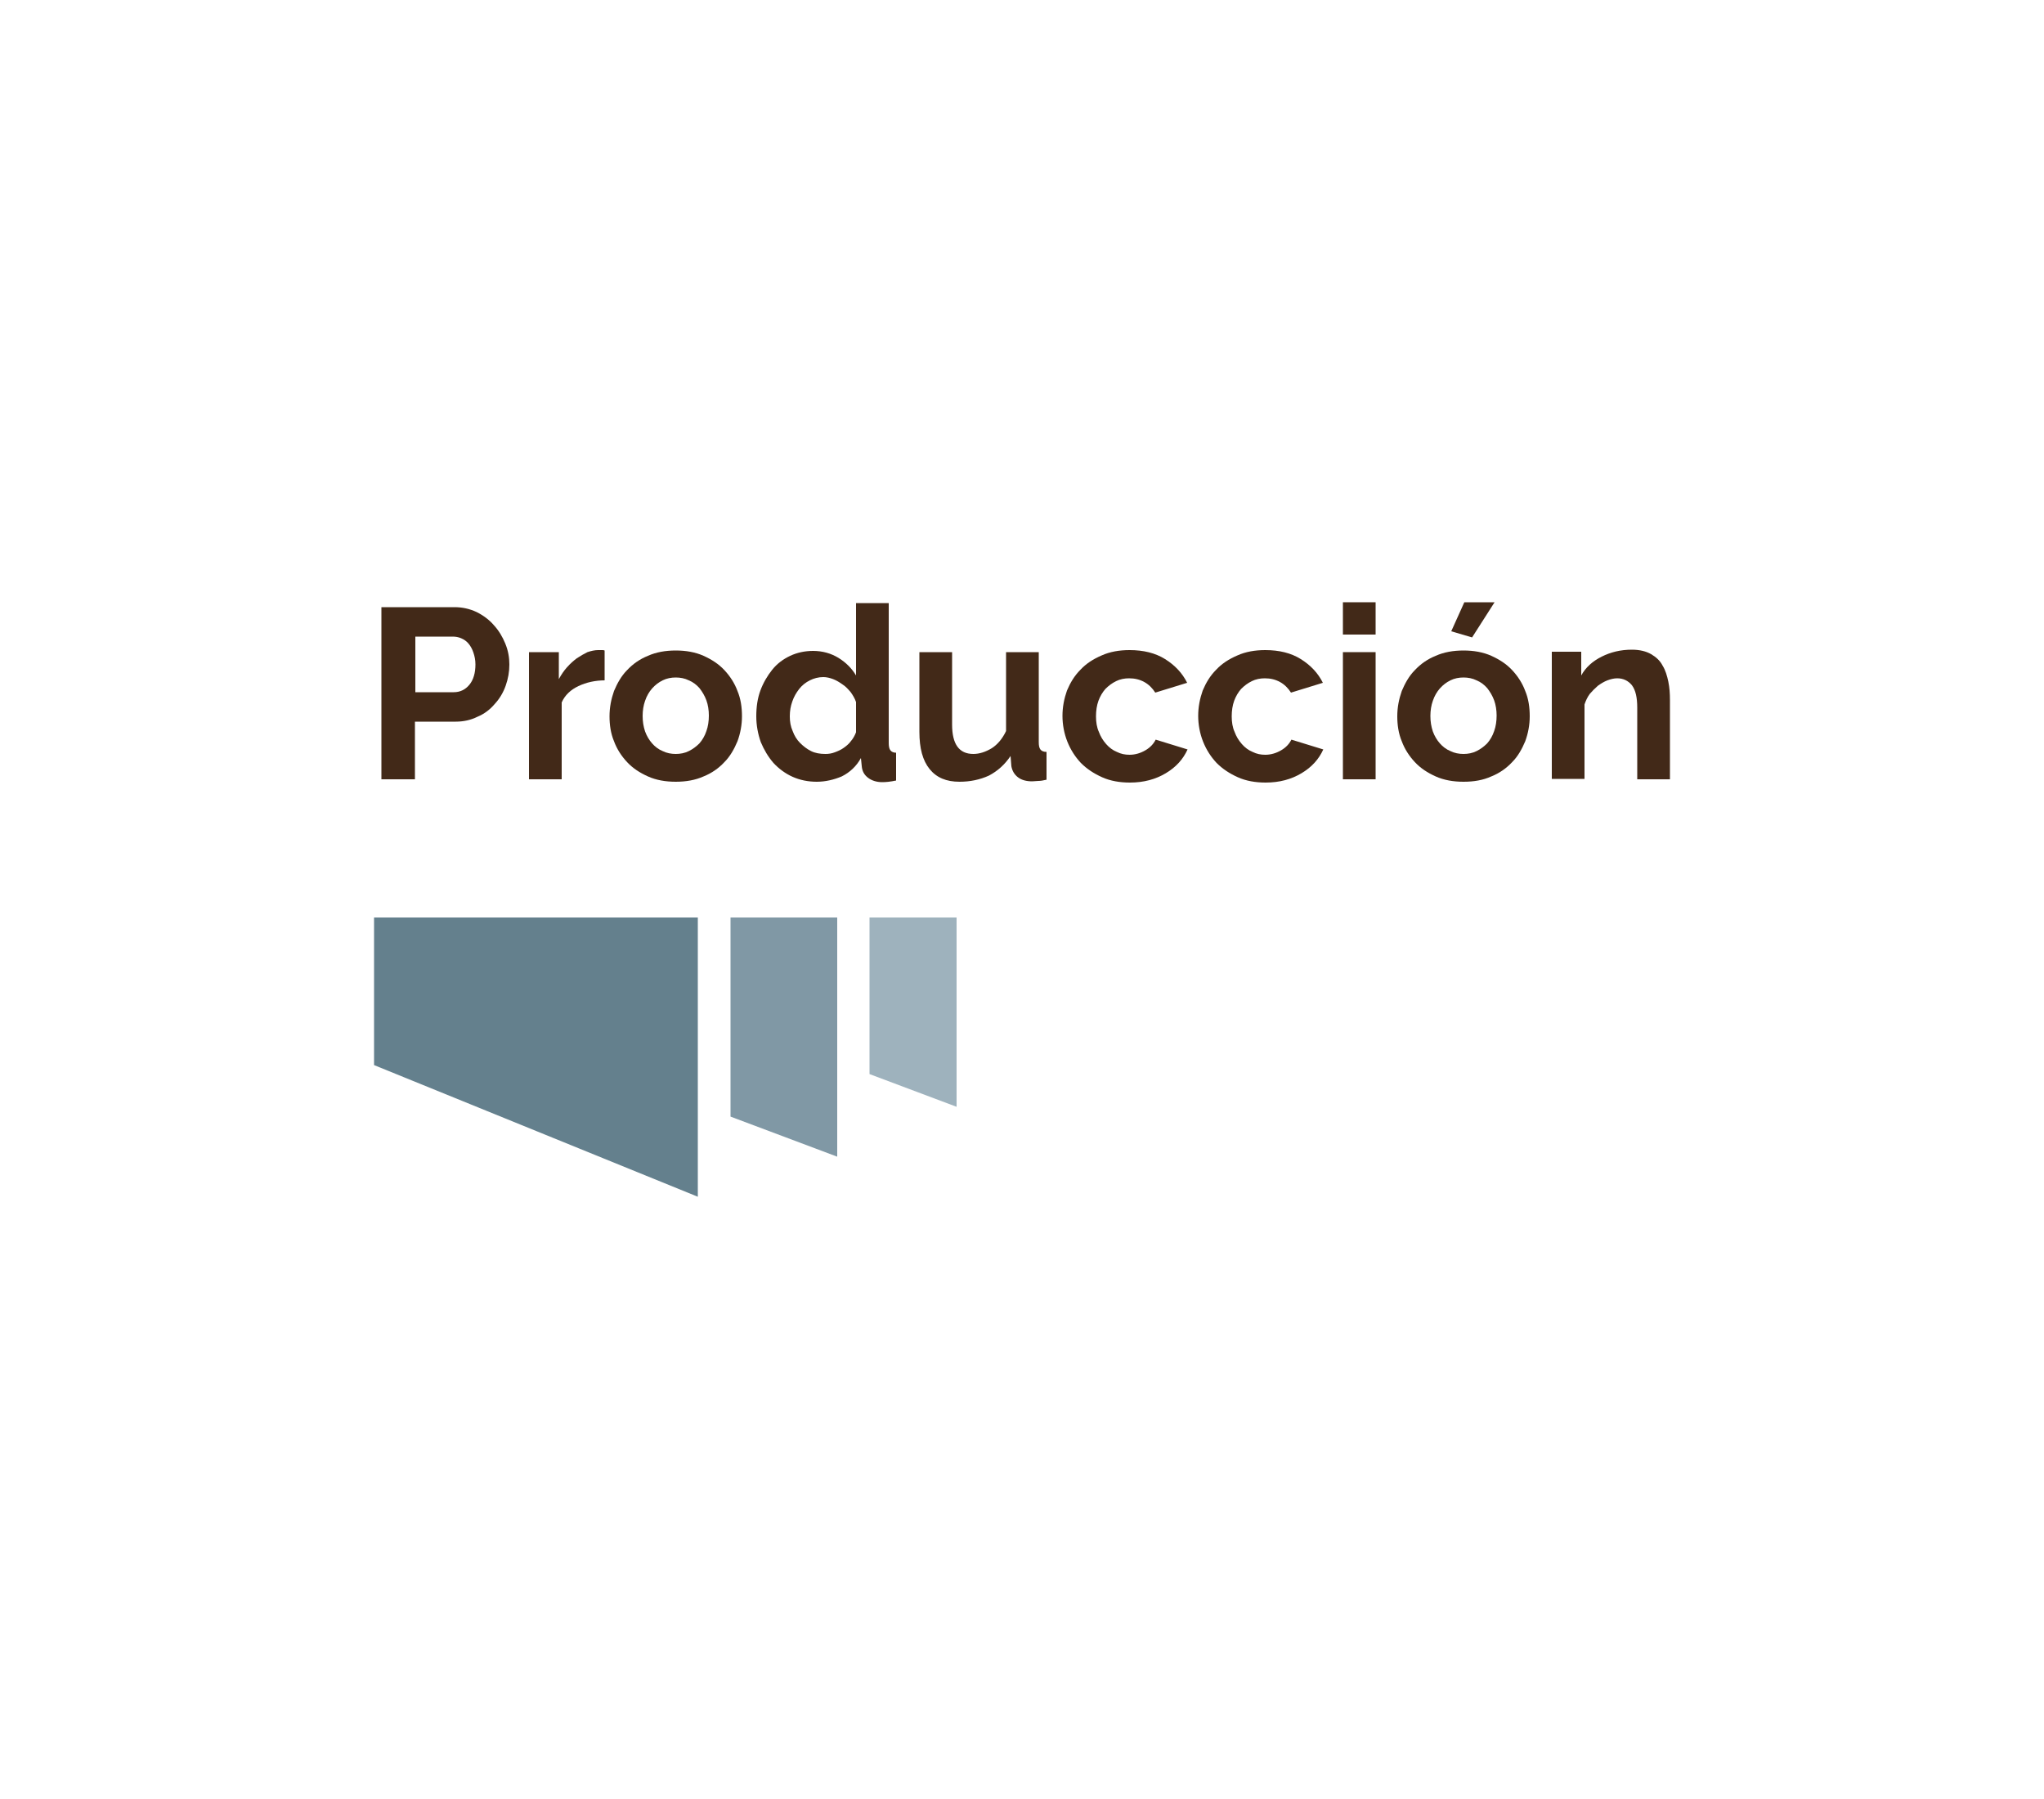
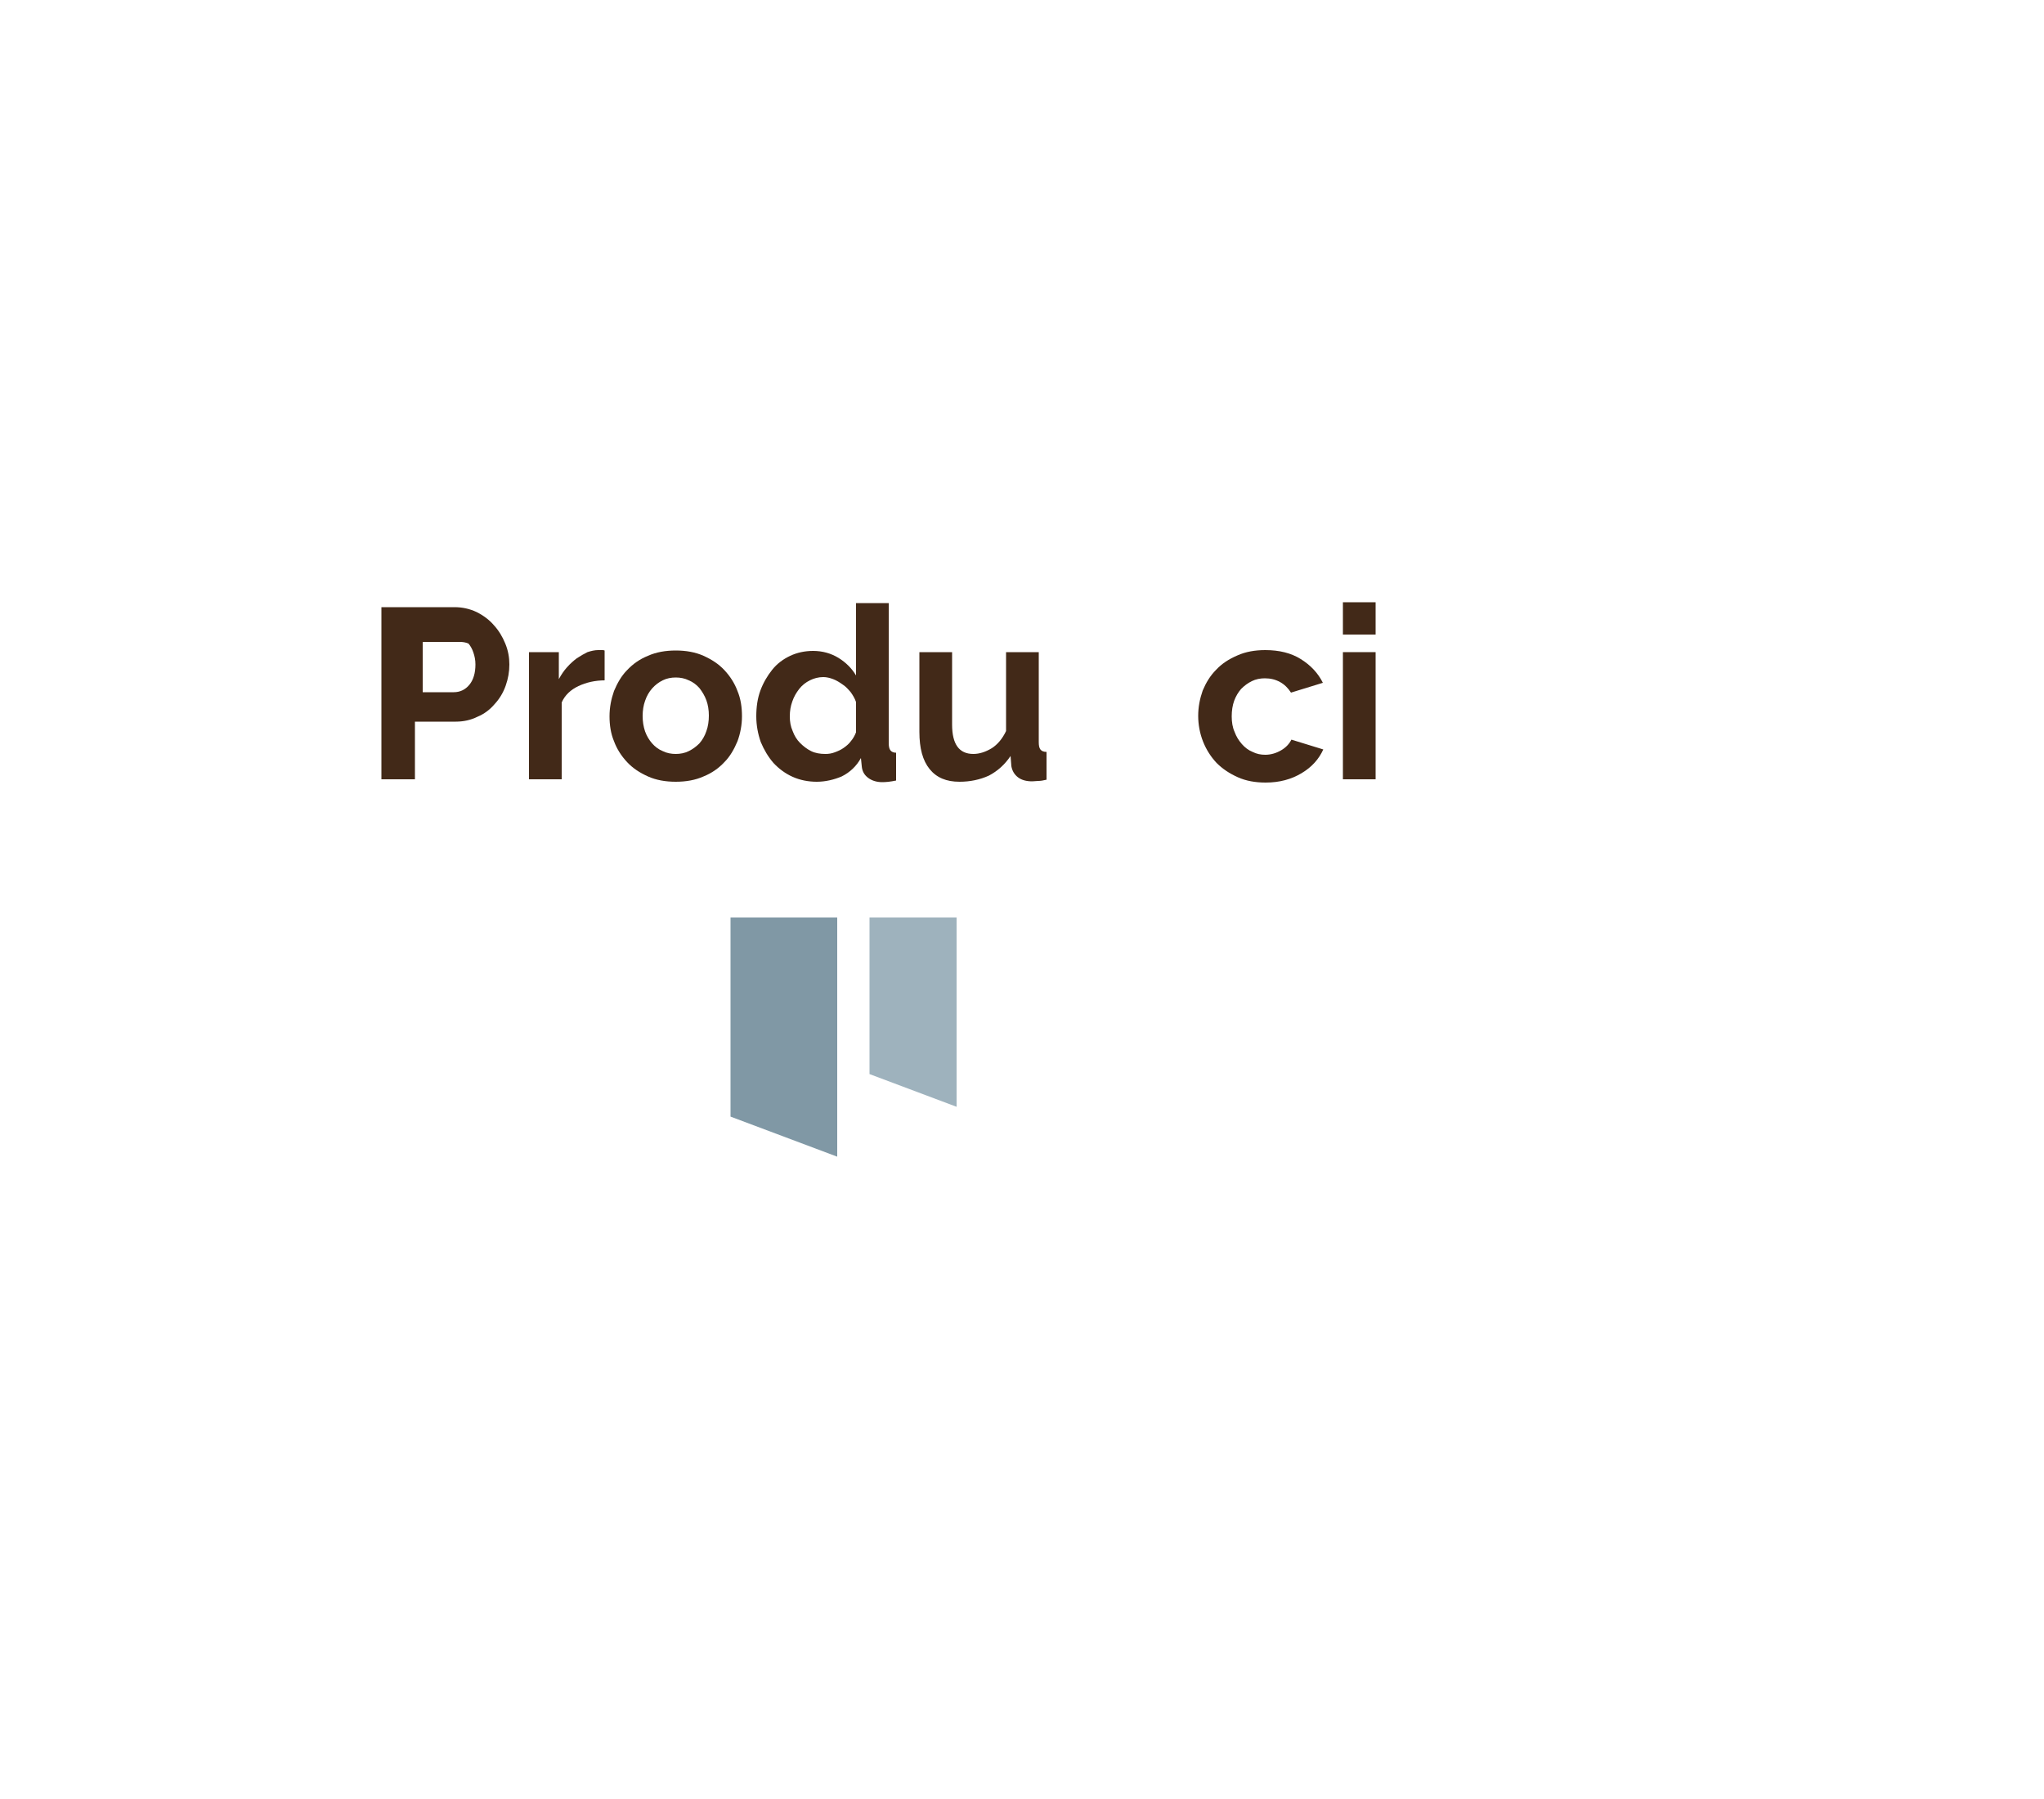
<svg xmlns="http://www.w3.org/2000/svg" version="1.1" id="Layer_1" x="0px" y="0px" viewBox="0 0 500 440" style="enable-background:new 0 0 500 440;" xml:space="preserve">
  <style type="text/css">
	.st0{fill:#64808D;}
	.st1{fill:#8098A5;}
	.st2{fill:#9EB2BD;}
	.st3{fill:#422918;}
</style>
  <g>
    <g>
-       <polygon id="XMLID_20_" class="st0" points="170.7,224.4 91.5,224.4 91.5,260.5 170.7,292.7   " />
      <polygon id="XMLID_18_" class="st1" points="204.8,224.4 178.7,224.4 178.7,273.1 204.8,282.9   " />
      <polygon id="XMLID_2_" class="st2" points="234,224.4 212.7,224.4 212.7,262.7 234,270.7   " />
    </g>
    <g>
-       <path class="st3" d="M93.3,190.6v-42.1h17.9c1.9,0,3.7,0.4,5.4,1.2c1.6,0.8,3.1,1.9,4.2,3.2c1.2,1.3,2.1,2.8,2.8,4.5    c0.7,1.7,1,3.4,1,5.1c0,1.8-0.3,3.5-0.9,5.2c-0.6,1.7-1.5,3.2-2.7,4.5c-1.1,1.3-2.5,2.4-4.2,3.1c-1.6,0.8-3.4,1.2-5.3,1.2h-10    v14.1H93.3z M101.5,169.3h9.5c1.5,0,2.8-0.6,3.8-1.8c1-1.2,1.5-2.9,1.5-5c0-1.1-0.2-2-0.5-2.9c-0.3-0.9-0.7-1.6-1.2-2.2    c-0.5-0.6-1.1-1-1.8-1.3c-0.7-0.3-1.4-0.4-2.1-0.4h-9.1V169.3z" />
+       <path class="st3" d="M93.3,190.6v-42.1h17.9c1.9,0,3.7,0.4,5.4,1.2c1.6,0.8,3.1,1.9,4.2,3.2c1.2,1.3,2.1,2.8,2.8,4.5    c0.7,1.7,1,3.4,1,5.1c0,1.8-0.3,3.5-0.9,5.2c-0.6,1.7-1.5,3.2-2.7,4.5c-1.1,1.3-2.5,2.4-4.2,3.1c-1.6,0.8-3.4,1.2-5.3,1.2h-10    v14.1H93.3z M101.5,169.3h9.5c1.5,0,2.8-0.6,3.8-1.8c1-1.2,1.5-2.9,1.5-5c0-1.1-0.2-2-0.5-2.9c-0.3-0.9-0.7-1.6-1.2-2.2    c-0.7-0.3-1.4-0.4-2.1-0.4h-9.1V169.3z" />
      <path class="st3" d="M148,166.4c-2.4,0-4.6,0.5-6.5,1.4c-1.9,0.9-3.3,2.2-4.1,4v18.8h-8v-31.1h7.3v6.6c0.6-1.1,1.2-2,2-2.9    c0.8-0.9,1.6-1.6,2.4-2.2c0.9-0.6,1.8-1.1,2.6-1.5c0.9-0.3,1.8-0.5,2.6-0.5c0.4,0,0.8,0,1,0c0.2,0,0.4,0,0.6,0.1V166.4z" />
      <path class="st3" d="M165.3,191.2c-2.5,0-4.8-0.4-6.8-1.3c-2-0.9-3.7-2-5.1-3.5c-1.4-1.5-2.5-3.2-3.2-5.1c-0.8-1.9-1.1-4-1.1-6.1    c0-2.2,0.4-4.2,1.1-6.2c0.8-1.9,1.8-3.7,3.2-5.1c1.4-1.5,3.1-2.7,5.1-3.5c2-0.9,4.3-1.3,6.8-1.3c2.5,0,4.8,0.4,6.8,1.3    c2,0.9,3.7,2,5.1,3.5c1.4,1.5,2.5,3.2,3.2,5.1c0.8,1.9,1.1,4,1.1,6.2c0,2.1-0.4,4.2-1.1,6.1c-0.8,1.9-1.8,3.7-3.2,5.1    c-1.4,1.5-3.1,2.7-5.1,3.5C170.1,190.8,167.8,191.2,165.3,191.2z M157.2,175.1c0,1.4,0.2,2.6,0.6,3.8c0.4,1.1,1,2.1,1.7,2.9    c0.7,0.8,1.6,1.5,2.6,1.9c1,0.5,2.1,0.7,3.2,0.7c1.1,0,2.2-0.2,3.2-0.7c1-0.5,1.8-1.1,2.6-1.9c0.7-0.8,1.3-1.8,1.7-3    c0.4-1.1,0.6-2.4,0.6-3.8c0-1.3-0.2-2.6-0.6-3.7c-0.4-1.1-1-2.1-1.7-3c-0.7-0.8-1.6-1.5-2.6-1.9c-1-0.5-2.1-0.7-3.2-0.7    c-1.1,0-2.2,0.2-3.2,0.7c-1,0.5-1.8,1.1-2.6,2c-0.7,0.8-1.3,1.8-1.7,3C157.4,172.5,157.2,173.8,157.2,175.1z" />
      <path class="st3" d="M199.8,191.2c-2.1,0-4.1-0.4-5.9-1.2c-1.8-0.8-3.4-2-4.7-3.4c-1.3-1.5-2.3-3.2-3.1-5.1    c-0.7-2-1.1-4.1-1.1-6.3c0-2.3,0.3-4.4,1-6.3c0.7-1.9,1.7-3.6,2.9-5.1c1.2-1.5,2.7-2.6,4.4-3.4c1.7-0.8,3.6-1.2,5.6-1.2    c2.3,0,4.4,0.6,6.2,1.7c1.8,1.1,3.3,2.6,4.3,4.3v-17.7h8v34.2c0,0.8,0.1,1.4,0.4,1.8c0.3,0.4,0.8,0.6,1.4,0.6v6.8    c-1.4,0.3-2.5,0.4-3.4,0.4c-1.4,0-2.6-0.4-3.5-1.1c-0.9-0.7-1.4-1.6-1.5-2.8l-0.2-2c-1.1,2-2.7,3.5-4.7,4.5    C204,190.7,201.9,191.2,199.8,191.2z M201.9,184.4c0.8,0,1.5-0.1,2.3-0.4c0.8-0.3,1.5-0.6,2.2-1.1c0.7-0.5,1.3-1,1.8-1.7    c0.5-0.6,0.9-1.3,1.2-2.1v-7.4c-0.3-0.9-0.8-1.7-1.3-2.4c-0.6-0.7-1.2-1.4-2-1.9c-0.7-0.5-1.5-1-2.3-1.3c-0.8-0.3-1.6-0.5-2.4-0.5    c-1.2,0-2.3,0.3-3.3,0.8c-1,0.5-1.9,1.2-2.6,2.1c-0.7,0.9-1.3,1.9-1.7,3.1c-0.4,1.1-0.6,2.3-0.6,3.6c0,1.3,0.2,2.5,0.7,3.6    c0.4,1.1,1,2.1,1.8,2.9c0.8,0.8,1.7,1.5,2.7,2C199.4,184.2,200.6,184.4,201.9,184.4z" />
      <path class="st3" d="M234.7,191.2c-3.2,0-5.6-1-7.3-3.1c-1.7-2.1-2.5-5.1-2.5-9.1v-19.5h8v17.7c0,4.8,1.7,7.2,5.2,7.2    c1.5,0,3-0.5,4.5-1.4c1.4-0.9,2.6-2.3,3.5-4.2v-19.3h8v22c0,0.8,0.1,1.4,0.4,1.8c0.3,0.4,0.8,0.6,1.5,0.6v6.8    c-0.8,0.2-1.5,0.3-2,0.3c-0.5,0-1,0.1-1.5,0.1c-1.4,0-2.6-0.3-3.5-1c-0.9-0.7-1.4-1.6-1.6-2.7l-0.2-2.5c-1.4,2.1-3.2,3.7-5.3,4.8    C239.7,190.7,237.3,191.2,234.7,191.2z" />
-       <path class="st3" d="M259.9,175.1c0-2.2,0.4-4.2,1.1-6.2c0.8-1.9,1.8-3.6,3.3-5.1c1.4-1.5,3.1-2.6,5.2-3.5c2-0.9,4.3-1.3,6.8-1.3    c3.4,0,6.3,0.7,8.7,2.2c2.4,1.5,4.2,3.4,5.4,5.8l-7.8,2.4c-0.7-1.1-1.6-2-2.7-2.6c-1.1-0.6-2.3-0.9-3.7-0.9    c-1.1,0-2.2,0.2-3.2,0.7c-1,0.5-1.8,1.1-2.6,1.9c-0.7,0.8-1.3,1.8-1.7,2.9c-0.4,1.1-0.6,2.4-0.6,3.8c0,1.4,0.2,2.7,0.7,3.8    c0.4,1.1,1,2.1,1.8,3c0.7,0.8,1.6,1.5,2.6,1.9c1,0.5,2,0.7,3.1,0.7c1.4,0,2.7-0.4,3.9-1.1c1.2-0.7,2-1.6,2.5-2.6l7.8,2.4    c-1.1,2.4-2.8,4.3-5.3,5.8c-2.5,1.5-5.4,2.3-8.8,2.3c-2.5,0-4.8-0.4-6.8-1.3c-2-0.9-3.7-2-5.2-3.5c-1.4-1.5-2.5-3.2-3.3-5.2    S259.9,177.2,259.9,175.1z" />
      <path class="st3" d="M293.1,175.1c0-2.2,0.4-4.2,1.1-6.2c0.8-1.9,1.8-3.6,3.3-5.1c1.4-1.5,3.1-2.6,5.2-3.5c2-0.9,4.3-1.3,6.8-1.3    c3.4,0,6.3,0.7,8.7,2.2c2.4,1.5,4.2,3.4,5.4,5.8l-7.8,2.4c-0.7-1.1-1.6-2-2.7-2.6c-1.1-0.6-2.3-0.9-3.7-0.9    c-1.1,0-2.2,0.2-3.2,0.7c-1,0.5-1.8,1.1-2.6,1.9c-0.7,0.8-1.3,1.8-1.7,2.9c-0.4,1.1-0.6,2.4-0.6,3.8c0,1.4,0.2,2.7,0.7,3.8    c0.4,1.1,1,2.1,1.8,3c0.7,0.8,1.6,1.5,2.6,1.9c1,0.5,2,0.7,3.1,0.7c1.4,0,2.7-0.4,3.9-1.1c1.2-0.7,2-1.6,2.5-2.6l7.8,2.4    c-1.1,2.4-2.8,4.3-5.3,5.8c-2.5,1.5-5.4,2.3-8.8,2.3c-2.5,0-4.8-0.4-6.8-1.3c-2-0.9-3.7-2-5.2-3.5c-1.4-1.5-2.5-3.2-3.3-5.2    S293.1,177.2,293.1,175.1z" />
      <path class="st3" d="M328.5,155.2v-7.9h8v7.9H328.5z M328.5,190.6v-31.1h8v31.1H328.5z" />
-       <path class="st3" d="M358,191.2c-2.5,0-4.8-0.4-6.8-1.3c-2-0.9-3.7-2-5.1-3.5c-1.4-1.5-2.5-3.2-3.2-5.1c-0.8-1.9-1.1-4-1.1-6.1    c0-2.2,0.4-4.2,1.1-6.2c0.8-1.9,1.8-3.7,3.2-5.1c1.4-1.5,3.1-2.7,5.1-3.5c2-0.9,4.3-1.3,6.8-1.3c2.5,0,4.8,0.4,6.8,1.3    c2,0.9,3.7,2,5.1,3.5c1.4,1.5,2.5,3.2,3.2,5.1c0.8,1.9,1.1,4,1.1,6.2c0,2.1-0.4,4.2-1.1,6.1c-0.8,1.9-1.8,3.7-3.2,5.1    c-1.4,1.5-3.1,2.7-5.1,3.5C362.8,190.8,360.6,191.2,358,191.2z M349.9,175.1c0,1.4,0.2,2.6,0.6,3.8c0.4,1.1,1,2.1,1.7,2.9    c0.7,0.8,1.6,1.5,2.6,1.9c1,0.5,2.1,0.7,3.2,0.7c1.1,0,2.2-0.2,3.2-0.7c1-0.5,1.8-1.1,2.6-1.9c0.7-0.8,1.3-1.8,1.7-3    c0.4-1.1,0.6-2.4,0.6-3.8c0-1.3-0.2-2.6-0.6-3.7c-0.4-1.1-1-2.1-1.7-3c-0.7-0.8-1.6-1.5-2.6-1.9c-1-0.5-2.1-0.7-3.2-0.7    c-1.1,0-2.2,0.2-3.2,0.7c-1,0.5-1.8,1.1-2.6,2c-0.7,0.8-1.3,1.8-1.7,3C350.1,172.5,349.9,173.8,349.9,175.1z M360.1,155.9    l-5.1-1.5l3.2-7.1h7.4L360.1,155.9z" />
-       <path class="st3" d="M408.5,190.6h-8v-17.5c0-2.5-0.4-4.3-1.3-5.5c-0.9-1.1-2.1-1.7-3.6-1.7c-0.8,0-1.6,0.2-2.4,0.5    c-0.8,0.3-1.6,0.8-2.3,1.3c-0.7,0.6-1.4,1.3-2,2c-0.6,0.8-1,1.7-1.3,2.6v18.2h-8v-31.1h7.2v5.8c1.1-2,2.8-3.5,5-4.6    c2.2-1.1,4.6-1.7,7.4-1.7c1.9,0,3.5,0.4,4.7,1.1c1.2,0.7,2.2,1.6,2.8,2.8c0.7,1.1,1.1,2.5,1.4,3.9c0.3,1.5,0.4,2.9,0.4,4.5V190.6z    " />
    </g>
  </g>
</svg>